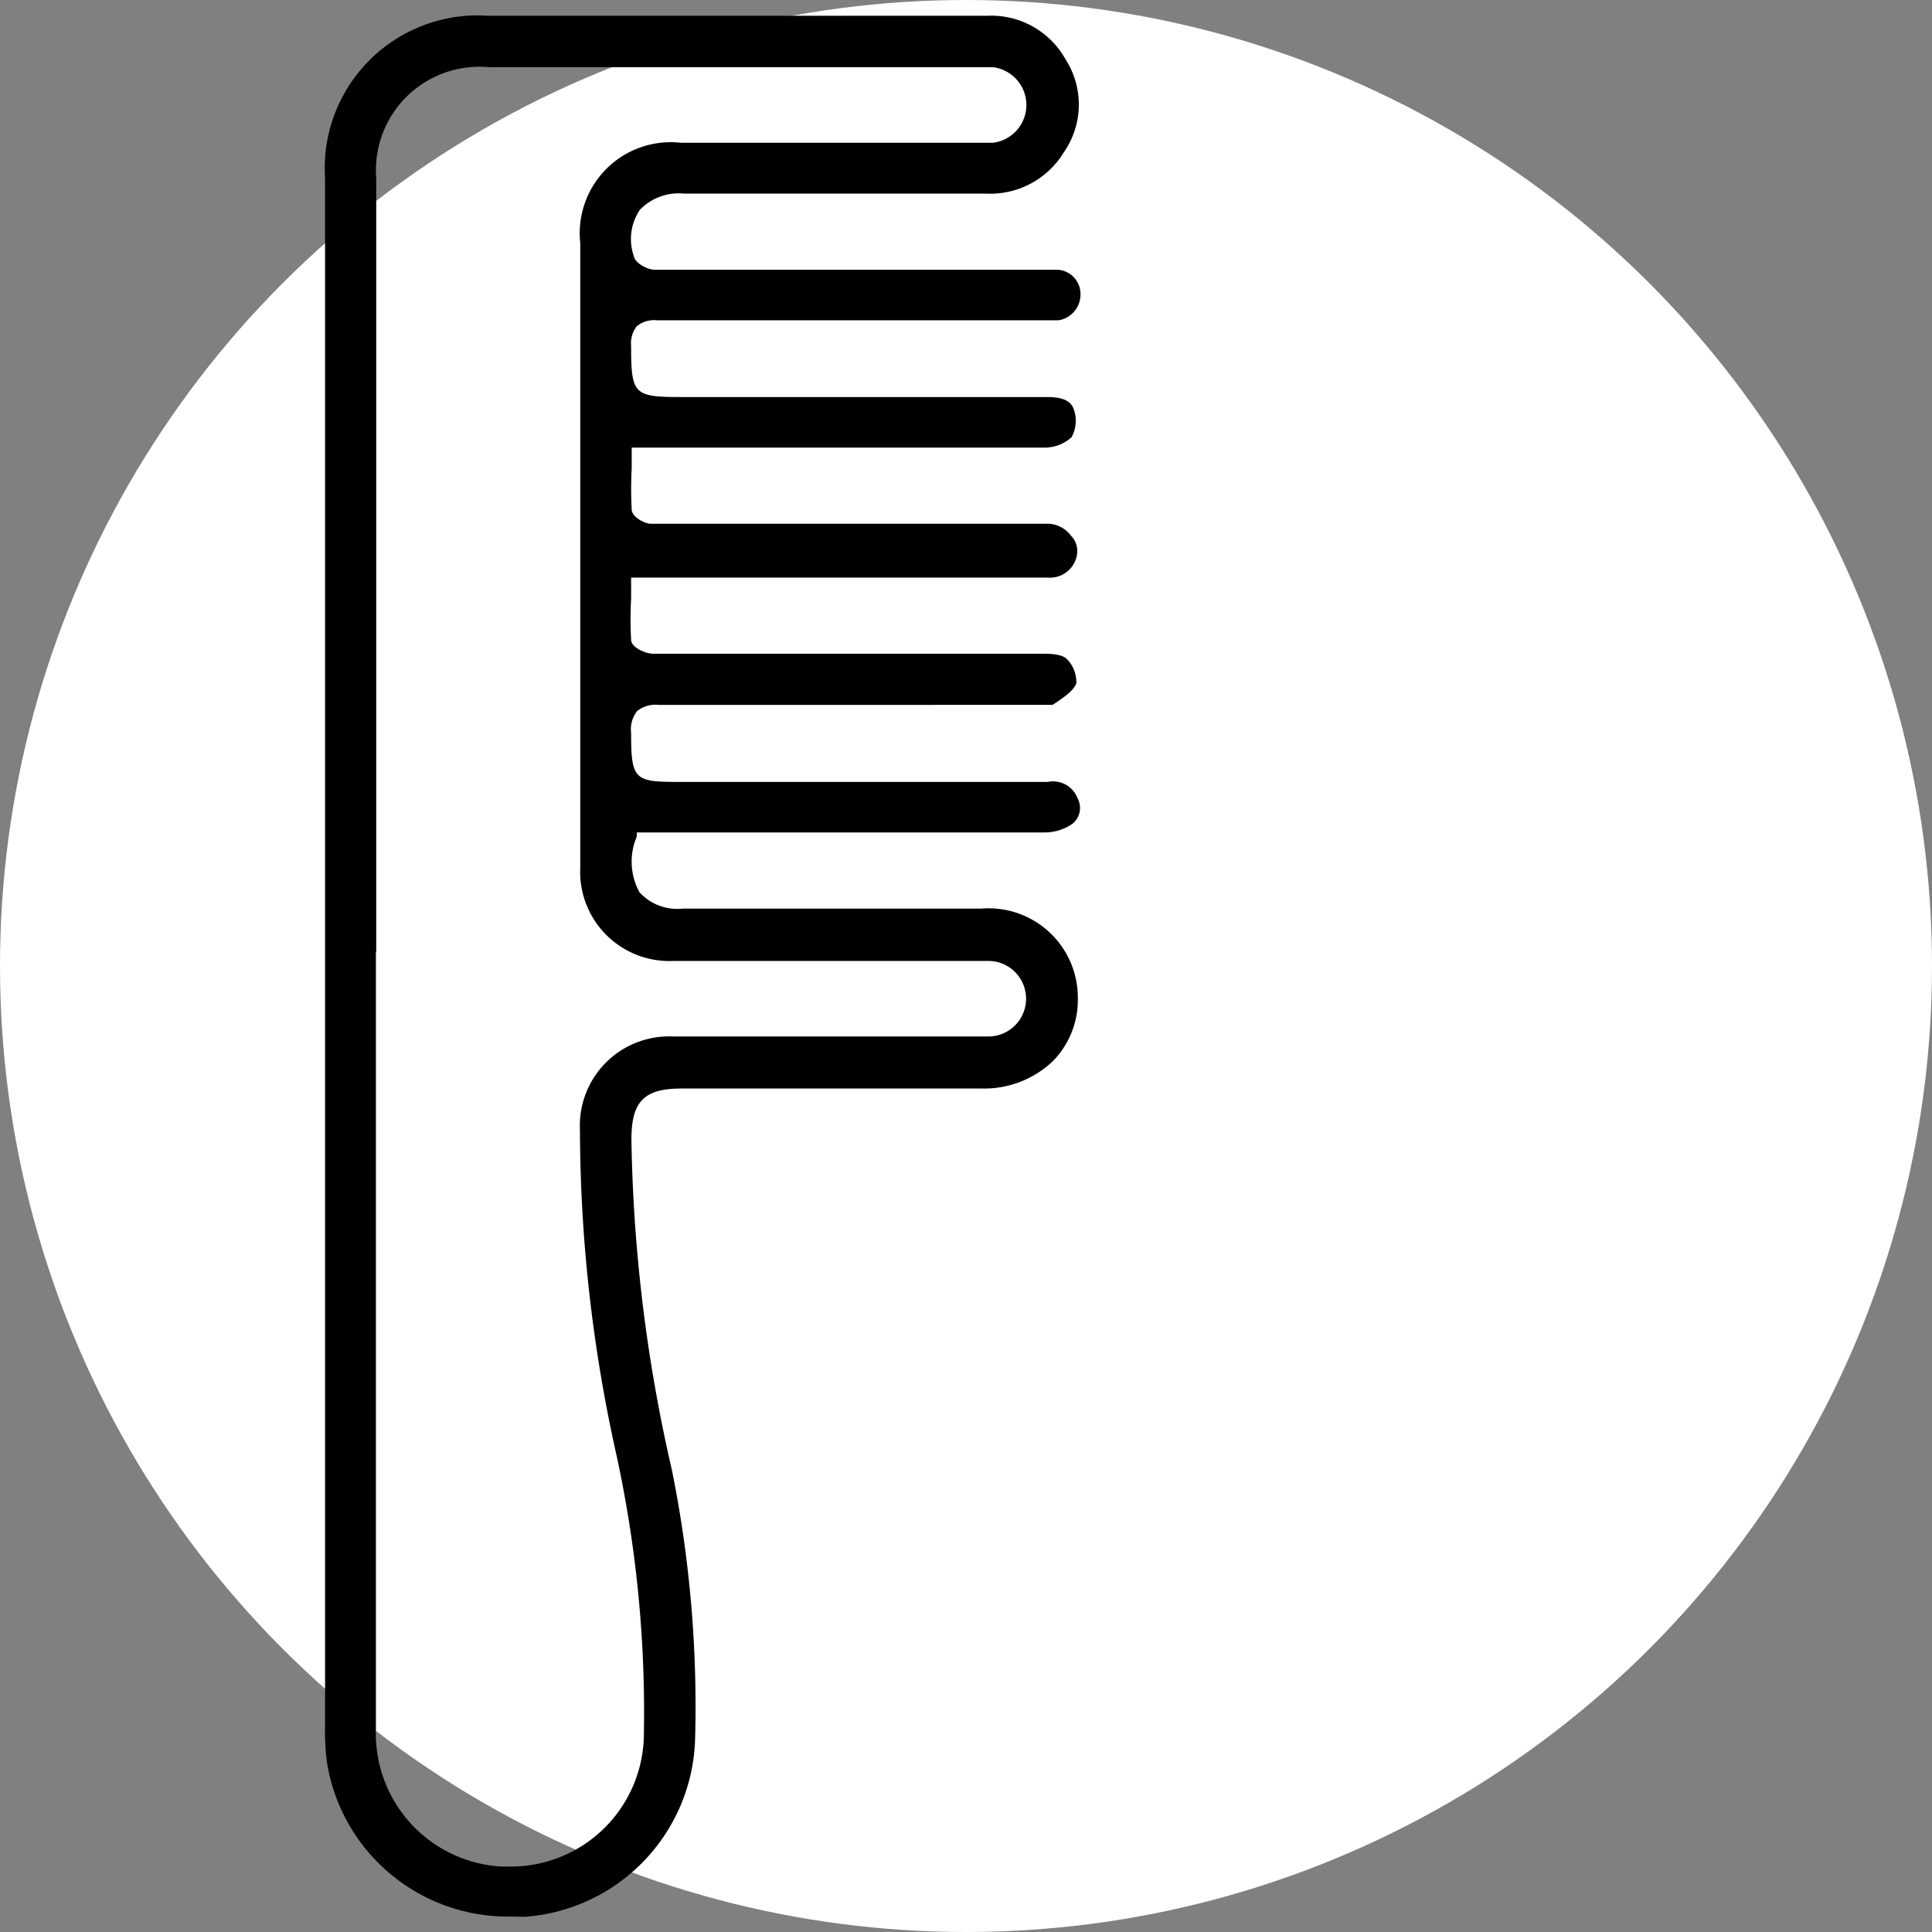
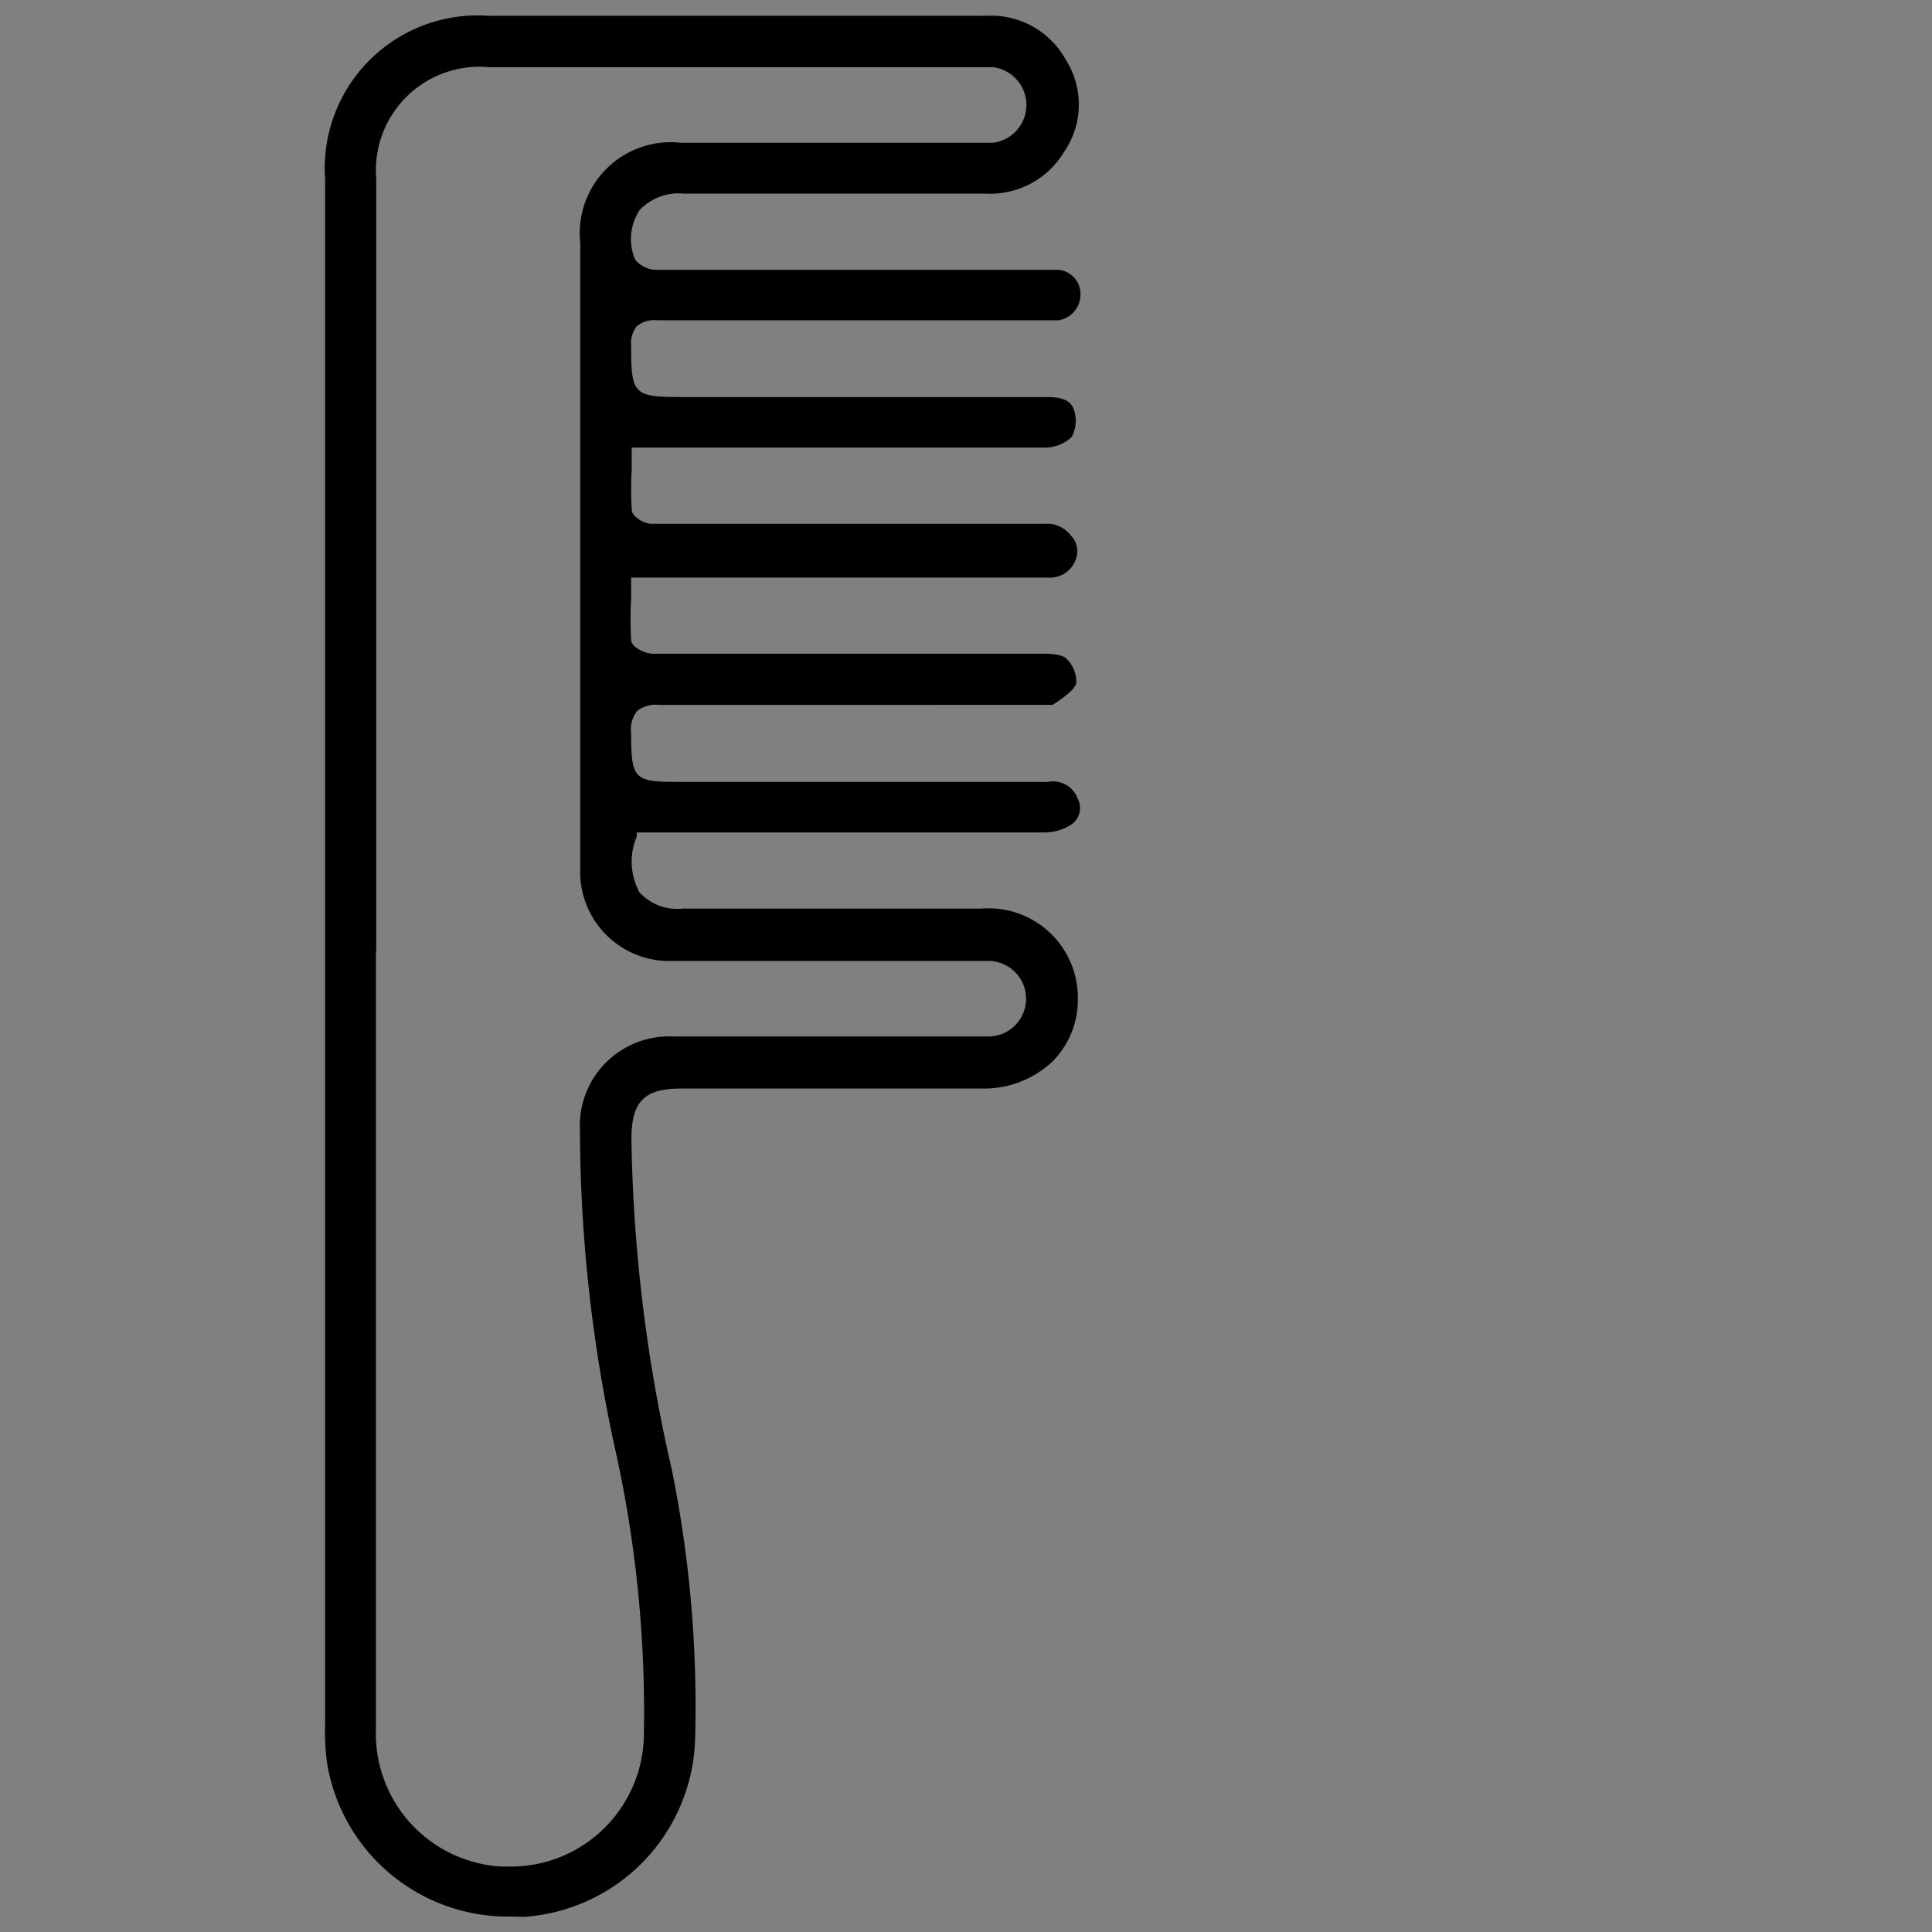
<svg xmlns="http://www.w3.org/2000/svg" viewBox="0 0 64.96 64.96">
  <rect x="0" y="0" width="64.96" height="64.96" fill="#808080" stroke="none" />
  <defs>
    <style>.cls-1{fill:#fff;}</style>
  </defs>
  <g id="Layer_2" data-name="Layer 2">
    <g id="Layer_1-2" data-name="Layer 1">
-       <circle class="cls-1" cx="32.48" cy="32.48" r="32.48" />
      <path d="M17.18,64.44A6.16,6.16,0,0,1,11,59.3,8,8,0,0,1,10.93,58q0-26,0-52A5.14,5.14,0,0,1,16.41.53H33.2A2.86,2.86,0,0,1,35.83,2a2.81,2.81,0,0,1-.06,3.12,2.9,2.9,0,0,1-2.63,1.39H23a1.81,1.81,0,0,0-1.49.55,1.76,1.76,0,0,0-.2,1.55c.05.25.46.45.69.46l1.58,0h12a.82.82,0,0,1,.75.81.88.88,0,0,1-.74.89H22.1a.92.92,0,0,0-.69.2.93.93,0,0,0-.19.66c0,1.65.09,1.72,1.73,1.72H35.21c.55,0,.82.14.91.46a1.16,1.16,0,0,1-.09.89,1.35,1.35,0,0,1-.93.35c-2.5,0-5,0-7.51,0H21.24v.7a12.55,12.55,0,0,0,0,1.38c0,.24.41.47.63.48l1.22,0H35.27A1,1,0,0,1,36,18a.75.75,0,0,1,.22.58.92.92,0,0,1-1,.84h-14v.71a12.55,12.55,0,0,0,0,1.38c0,.26.48.46.71.47l2,0H35.1c.53,0,.71.11.77.18a1.09,1.09,0,0,1,.32.81c-.08.24-.39.45-.66.64l-.14.09H28.74l-6.59,0h0a1,1,0,0,0-.73.21,1,1,0,0,0-.2.74c0,1.55.11,1.64,1.55,1.64H35.23a.88.88,0,0,1,1,.55.68.68,0,0,1-.2.88,1.68,1.68,0,0,1-.91.27l-7.31,0H21.41l0,.14A2.15,2.15,0,0,0,21.5,30a1.72,1.72,0,0,0,1.46.55c1.42,0,2.78,0,4.13,0H33a3,3,0,0,1,3.24,3,2.94,2.94,0,0,1-.83,2.12,3.35,3.35,0,0,1-2.4.93H22.91c-1.25,0-1.67.43-1.68,1.68a52.9,52.9,0,0,0,1.36,11.14,40.06,40.06,0,0,1,.78,9.1,6.17,6.17,0,0,1-5.74,5.93ZM12.64,32v12q0,7.05,0,14.11a4.48,4.48,0,0,0,4.23,4.65h.22a4.48,4.48,0,0,0,4.56-4.48,40.76,40.76,0,0,0-.91-9.3A50.62,50.62,0,0,1,19.5,38a3,3,0,0,1,3.13-3.15h1.93l6.94,0h1.73a1.27,1.27,0,0,0,0-2.54H22.65a3,3,0,0,1-3.14-3.14v-21A3.06,3.06,0,0,1,22.89,4.8h10.2l.3,0a1.28,1.28,0,0,0,0-2.54l-.27,0H16.45A3.48,3.48,0,0,0,12.65,6V32Z" />
    </g>
  </g>
</svg>